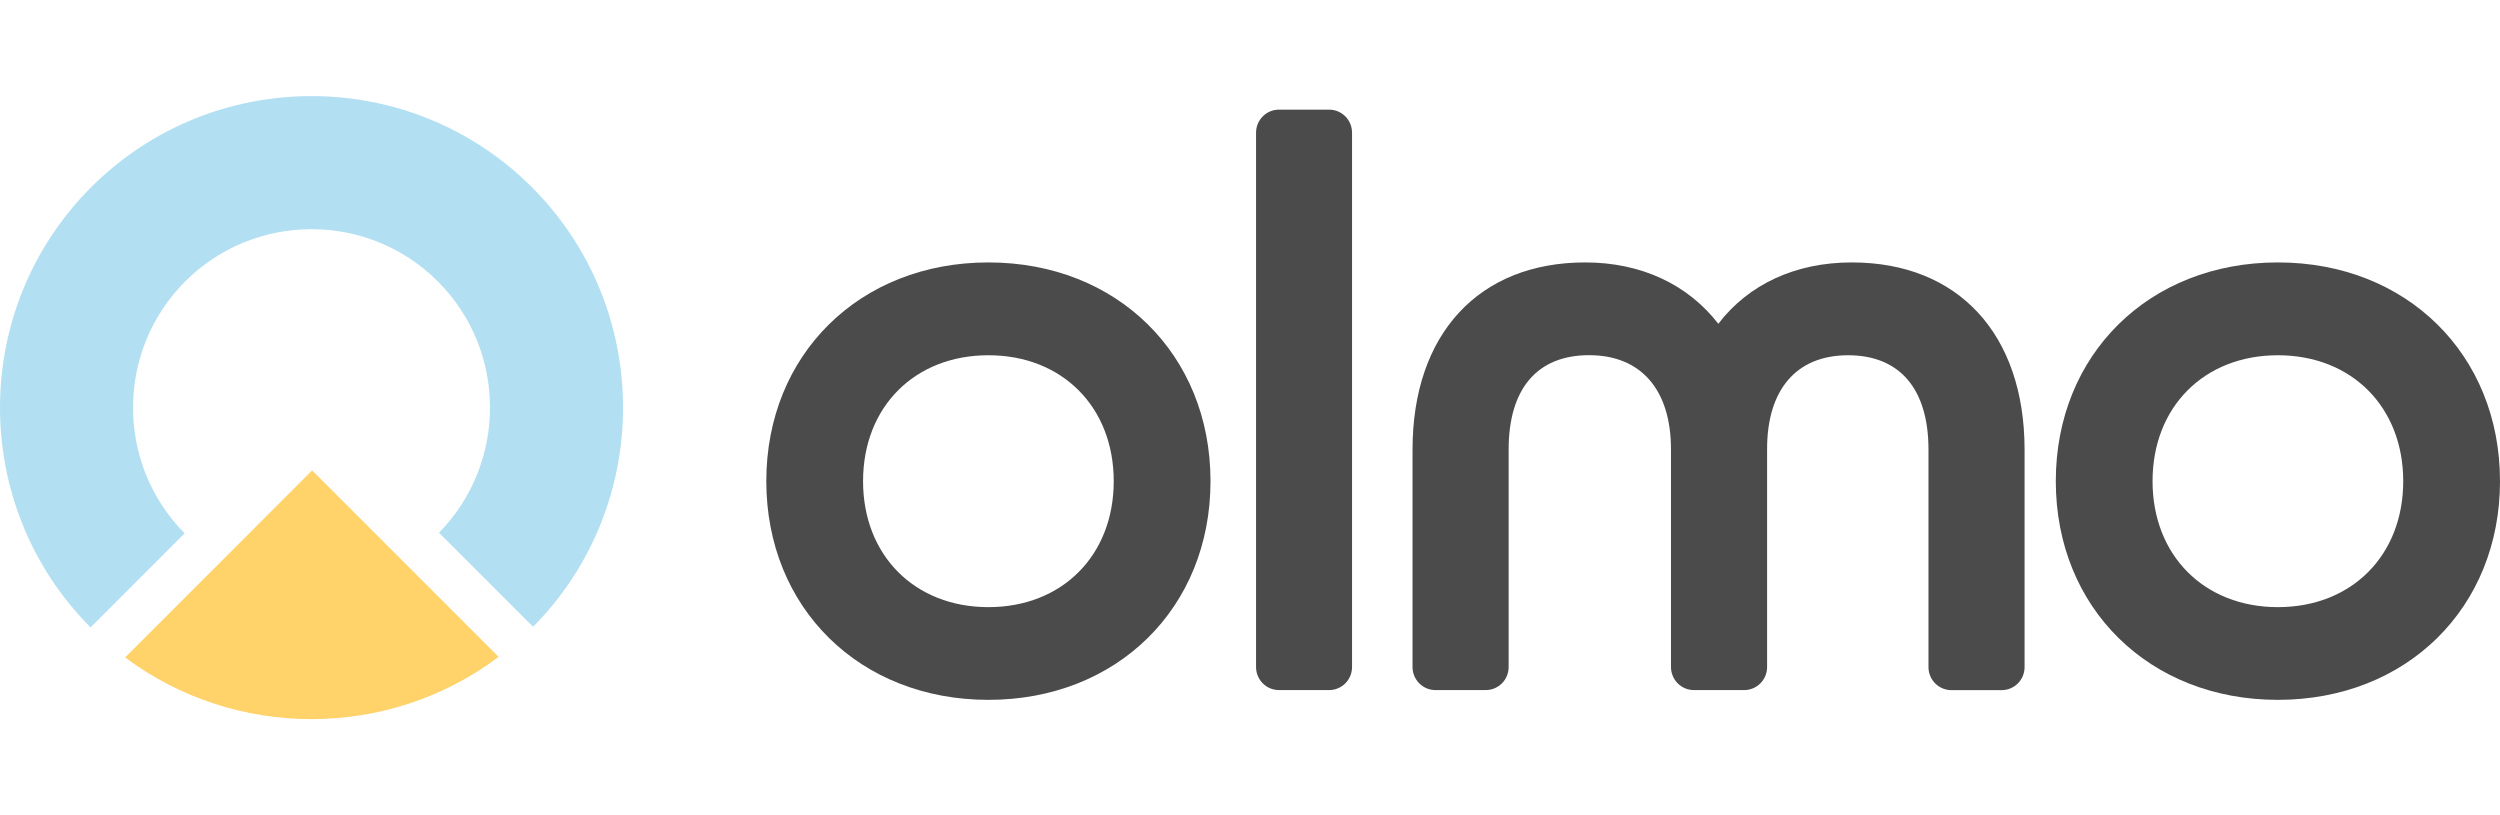
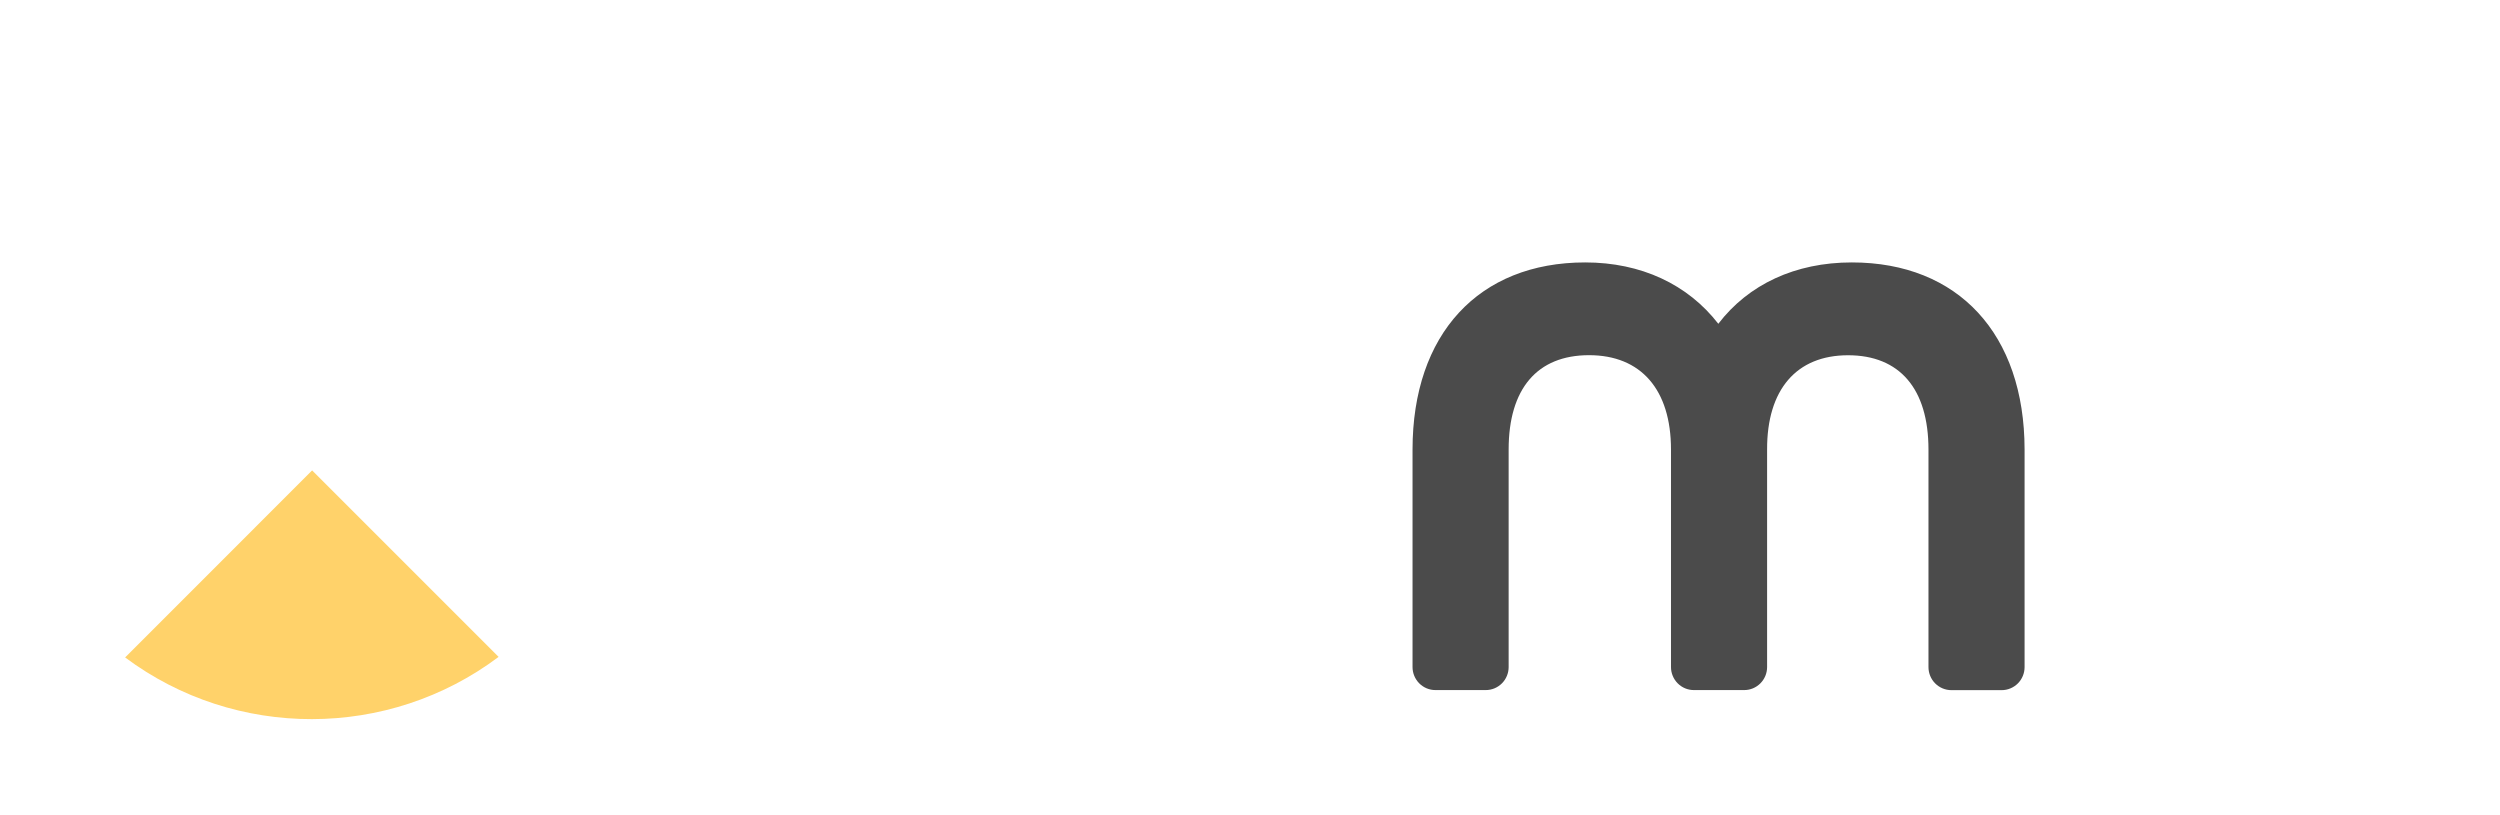
<svg xmlns="http://www.w3.org/2000/svg" width="138" height="45" viewBox="0 0 138 45" fill="none">
-   <path d="M54.56 14.486C47.456 14.486 42.3 19.564 42.3 26.56C42.3 33.555 47.455 38.632 54.56 38.632C61.664 38.632 66.82 33.554 66.82 26.56C66.82 19.565 61.663 14.486 54.56 14.486ZM54.56 33.514C50.486 33.514 47.641 30.655 47.641 26.56C47.641 22.464 50.486 19.61 54.56 19.61C58.633 19.61 61.478 22.469 61.478 26.563C61.478 30.657 58.633 33.514 54.56 33.514Z" fill="#4B4B4B" />
-   <path d="M73.368 6.052H70.599C69.9 6.052 69.334 6.622 69.334 7.324V36.821C69.334 37.523 69.9 38.092 70.599 38.092H73.368C74.067 38.092 74.633 37.523 74.633 36.821V7.324C74.633 6.622 74.067 6.052 73.368 6.052Z" fill="#4B4B4B" />
  <path d="M102.219 14.486C99.102 14.486 96.517 15.696 94.851 17.873C93.166 15.697 90.588 14.486 87.504 14.486C81.621 14.486 77.972 18.444 77.972 24.815V36.821C77.972 36.987 78.004 37.153 78.068 37.307C78.132 37.462 78.225 37.602 78.342 37.72C78.46 37.838 78.599 37.932 78.753 37.996C78.906 38.06 79.071 38.092 79.237 38.092H82.012C82.178 38.092 82.343 38.06 82.496 37.996C82.65 37.932 82.789 37.838 82.907 37.72C83.025 37.602 83.118 37.462 83.181 37.307C83.245 37.153 83.277 36.987 83.277 36.821V24.815C83.277 21.456 84.854 19.606 87.717 19.606C90.579 19.606 92.239 21.503 92.239 24.815V36.821C92.238 36.987 92.271 37.153 92.335 37.307C92.398 37.462 92.491 37.602 92.609 37.72C92.726 37.838 92.866 37.932 93.019 37.996C93.173 38.06 93.338 38.092 93.504 38.092H96.279C96.445 38.092 96.609 38.06 96.763 37.996C96.916 37.932 97.056 37.838 97.174 37.72C97.291 37.602 97.384 37.462 97.448 37.307C97.511 37.153 97.544 36.987 97.544 36.821V24.815C97.532 21.506 99.164 19.61 102.012 19.61C104.86 19.61 106.452 21.459 106.452 24.818V36.824C106.452 37.161 106.585 37.485 106.822 37.723C107.06 37.962 107.382 38.096 107.717 38.096H110.492C110.827 38.096 111.149 37.962 111.387 37.723C111.624 37.485 111.757 37.161 111.757 36.824V24.815C111.751 18.444 108.098 14.486 102.219 14.486Z" fill="#4B4B4B" />
-   <path d="M125.739 14.486C118.635 14.486 113.48 19.564 113.48 26.56C113.48 33.555 118.635 38.632 125.739 38.632C132.842 38.632 138 33.555 138 26.56C138 19.564 132.843 14.486 125.739 14.486ZM125.739 33.514C121.665 33.514 118.821 30.655 118.821 26.56C118.821 22.464 121.665 19.61 125.739 19.61C129.812 19.61 132.658 22.469 132.658 26.563C132.658 30.657 129.813 33.514 125.739 33.514Z" fill="#4B4B4B" />
-   <path d="M5.03 10.336C-1.667 17.033 -1.676 27.923 4.999 34.634L10.193 29.439C6.383 25.592 6.393 19.364 10.226 15.531C14.059 11.698 20.323 11.687 24.166 15.531C27.988 19.353 28.008 25.556 24.231 29.405L29.426 34.6C36.069 27.887 36.048 17.023 29.362 10.336C22.655 3.627 11.739 3.627 5.03 10.336Z" fill="#B3DFF2" />
  <path d="M27.523 36.26L17.229 25.966L6.907 36.291C12.998 40.841 21.441 40.831 27.523 36.26Z" fill="#FFD26A" />
</svg>